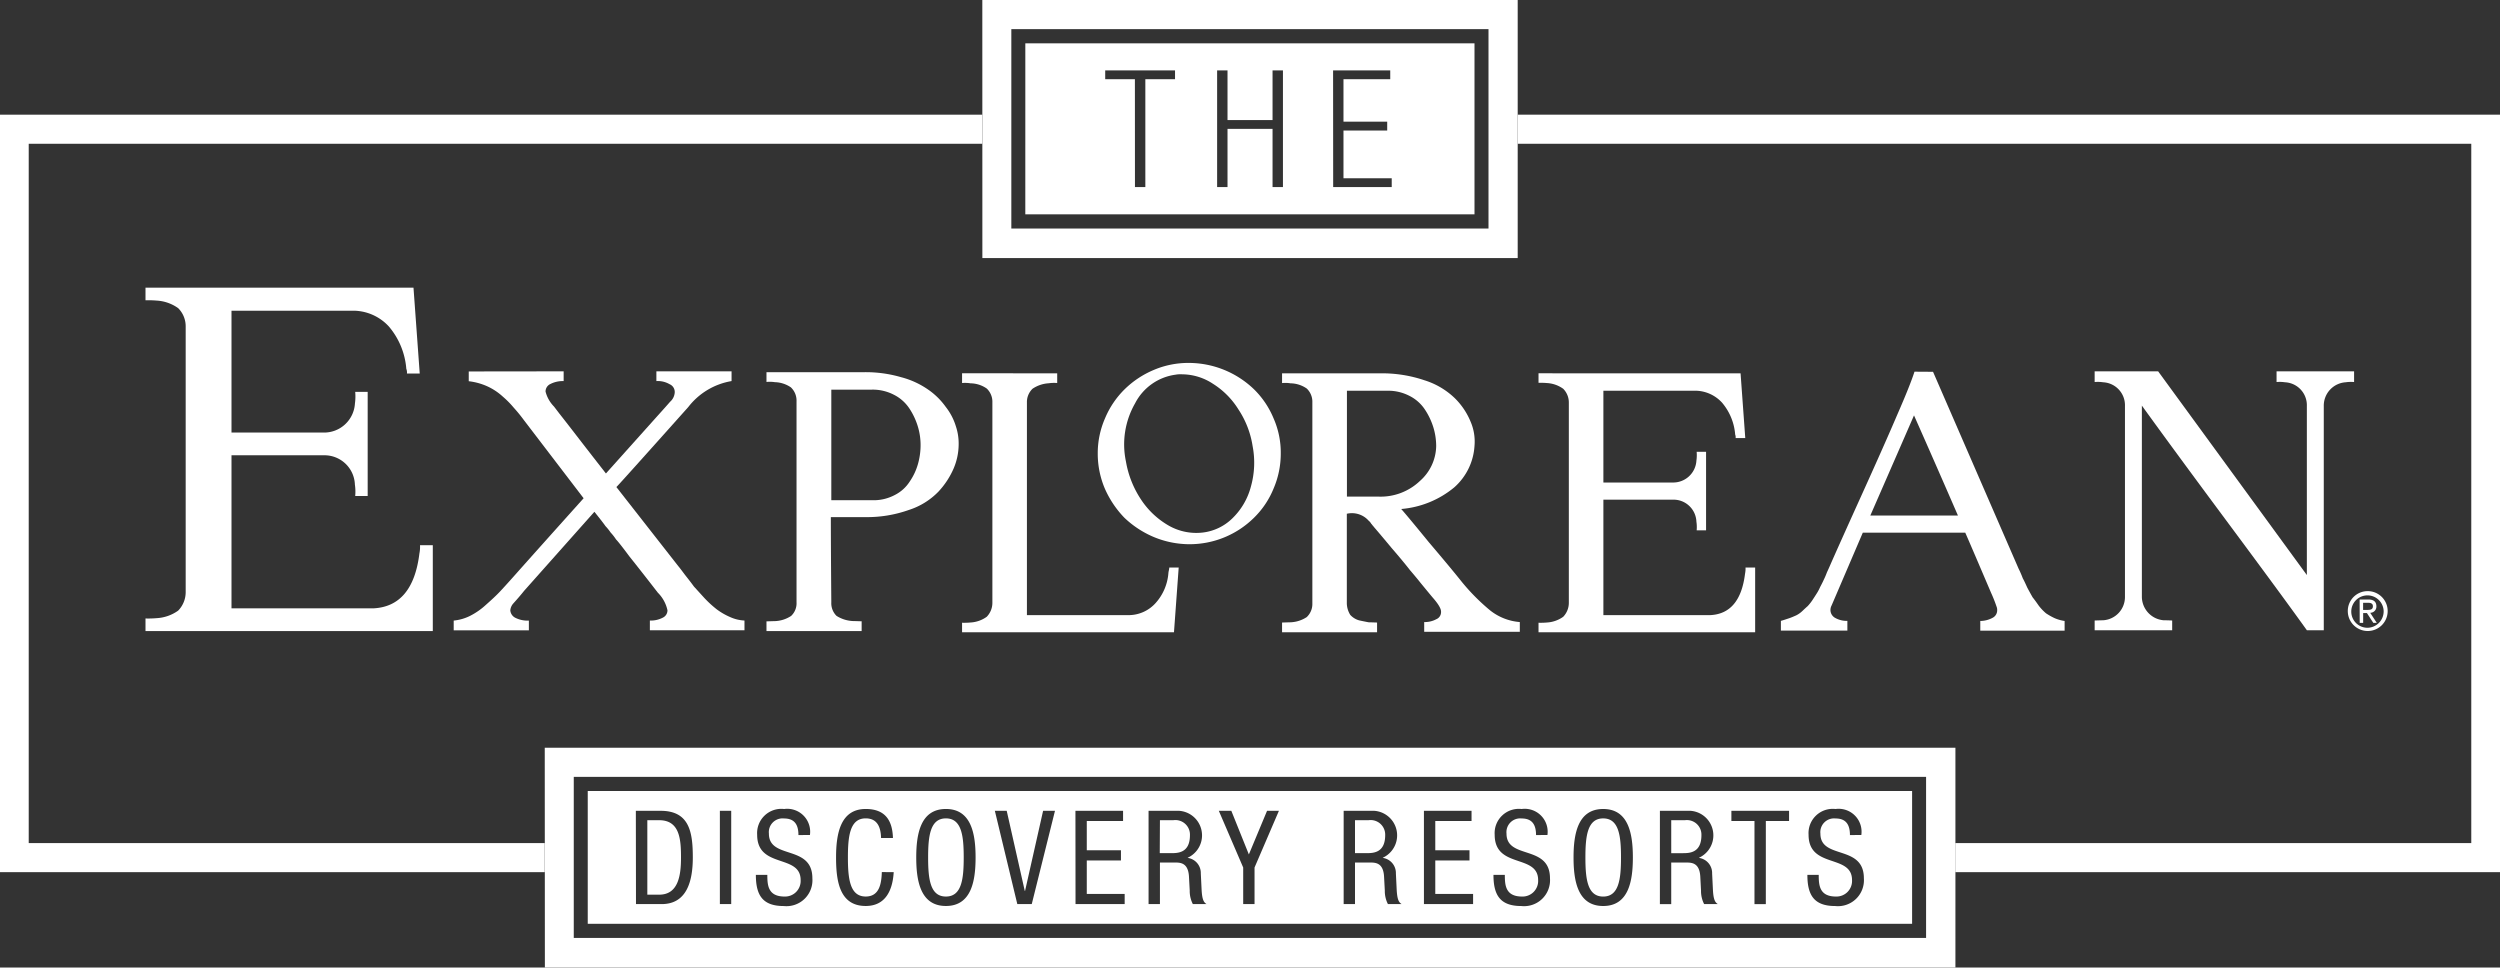
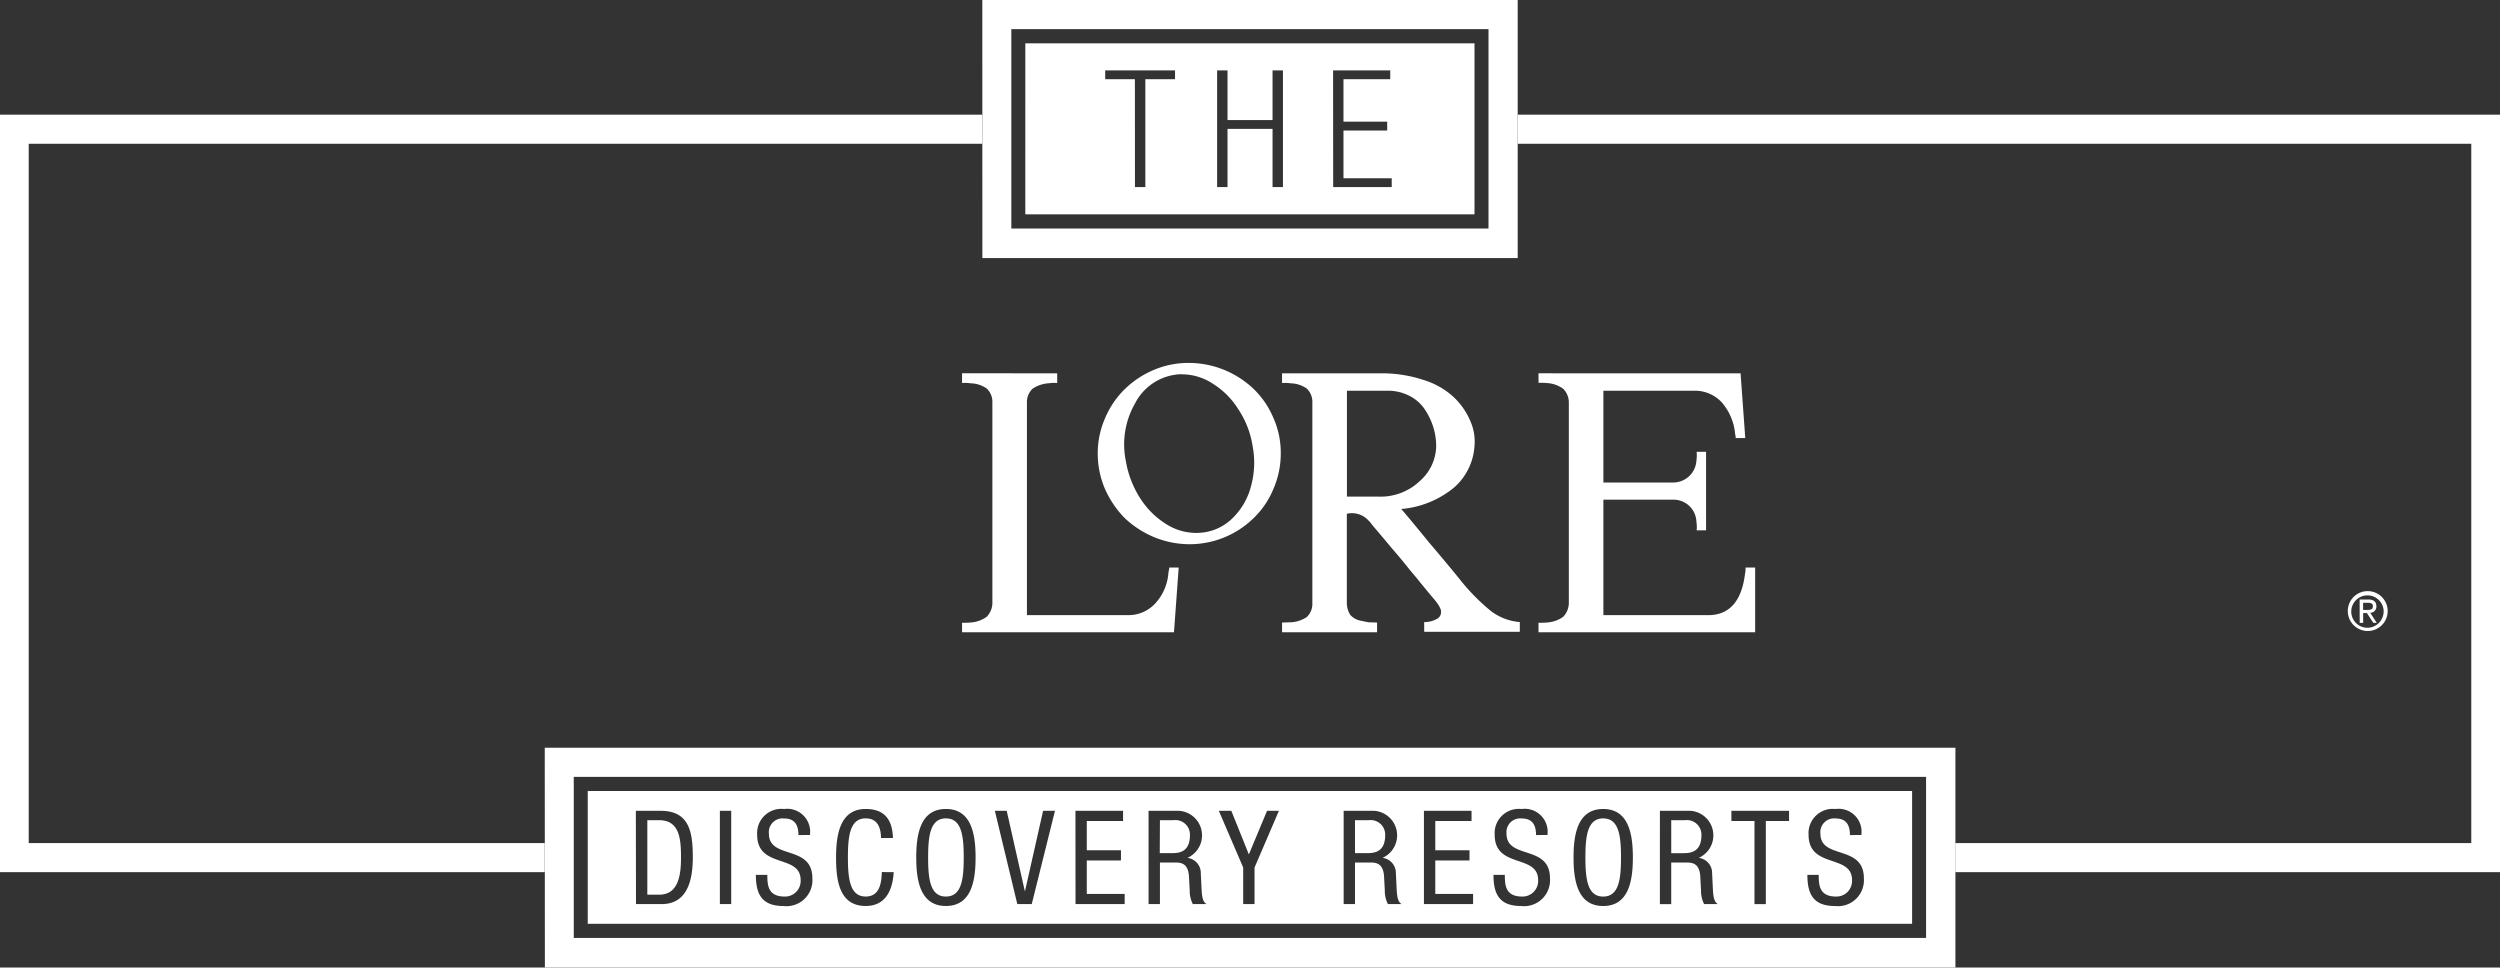
<svg xmlns="http://www.w3.org/2000/svg" id="Logo_Explorean" data-name="Logo Explorean" width="144.332" height="55.859" viewBox="0 0 144.332 55.859">
  <rect x="0" y="0" width="144.332" height="55.859" fill="#333333" stroke="none" />
  <g id="assets" transform="translate(0 0)">
    <g id="logo_Explorean-2" data-name="logo/Explorean" transform="translate(0 0)">
      <g id="explorean" transform="translate(0 0)">
-         <path id="Fill-1" d="M14.584,18.986H25.091l.36,4.957h-.738a.589.589,0,0,0-.037-.274,4.284,4.284,0,0,0-1.007-2.442,2.808,2.808,0,0,0-2.014-.911H14.584v7.035H19.91a1.783,1.783,0,0,0,1.8-1.677A2.947,2.947,0,0,0,21.726,25h.72v6.014h-.72a2.705,2.705,0,0,0-.018-.656,1.756,1.756,0,0,0-1.8-1.695H14.584V37.5H22.77q2.285-.109,2.663-3.171a1.914,1.914,0,0,0,.035-.474h.738v4.957H9.619v-.728a5.55,5.55,0,0,0,.647-.018,2.348,2.348,0,0,0,1.241-.437,1.53,1.53,0,0,0,.432-1.057V21.227a1.48,1.48,0,0,0-.432-1.057,2.354,2.354,0,0,0-1.241-.438,5.809,5.809,0,0,0-.647-.018v-.729Z" transform="translate(-1.219 -2.378)" fill="#fff" fill-rule="evenodd" />
-         <path id="Fill-3" d="M36.341,24.508v.564a1.559,1.559,0,0,0-.76.165.477.477,0,0,0-.285.439,1.9,1.9,0,0,0,.489.866l.325.426q.285.358.963,1.237t1.709,2.2l2.956-3.3q.571-.633.747-.838a.785.785,0,0,0,.27-.55.488.488,0,0,0-.3-.467,1.348,1.348,0,0,0-.76-.179v-.564h4.34v.564a3.994,3.994,0,0,0-2.5,1.5q-4.123,4.617-4.15,4.617l3.581,4.575c.027.028.154.192.379.494q.338.426.516.673.2.22.6.659a6.258,6.258,0,0,0,.719.66,3.8,3.8,0,0,0,.76.44,2.259,2.259,0,0,0,.841.206v.563H41.319v-.563a1.477,1.477,0,0,0,.745-.165.468.468,0,0,0,.271-.426,2.044,2.044,0,0,0-.556-1.017q-.977-1.263-1.627-2.074-.624-.839-.787-1a2.85,2.85,0,0,0-.312-.4,2.922,2.922,0,0,0-.3-.372q-.108-.164-.637-.824l-4.056,4.562c-.189.238-.4.481-.623.728a.685.685,0,0,0-.176.4.527.527,0,0,0,.312.44,1.551,1.551,0,0,0,.76.151v.563H29.993v-.563a2.709,2.709,0,0,0,.923-.261,4.055,4.055,0,0,0,.95-.66q.5-.44.773-.728t.8-.879q1.356-1.527,4.055-4.534l-3.445-4.507a8.737,8.737,0,0,0-.583-.715,5.386,5.386,0,0,0-.638-.647,3.436,3.436,0,0,0-.909-.6,3.637,3.637,0,0,0-1.057-.288v-.564Z" transform="translate(-3.8 -3.07)" fill="#fff" fill-rule="evenodd" />
-         <path id="Fill-5" d="M54.413,31.956h2.373a2.6,2.6,0,0,0,1.289-.3,2.2,2.2,0,0,0,.868-.783,3.457,3.457,0,0,0,.475-1.017,4.025,4.025,0,0,0,.149-1.085,3.694,3.694,0,0,0-.163-1.086,3.954,3.954,0,0,0-.487-1.03,2.316,2.316,0,0,0-.882-.783,2.66,2.66,0,0,0-1.288-.3H54.413Zm1.9-7.392a7.308,7.308,0,0,1,2.129.289,4.894,4.894,0,0,1,1.56.715,4.109,4.109,0,0,1,1.017,1,3.4,3.4,0,0,1,.583,1.113,3.139,3.139,0,0,1,.163,1.072,3.591,3.591,0,0,1-.286,1.361,4.678,4.678,0,0,1-.881,1.346,4.133,4.133,0,0,1-1.708,1.058,7.2,7.2,0,0,1-2.537.413H54.386q0,1.662.027,4.918a1.025,1.025,0,0,0,.3.783,1.922,1.922,0,0,0,.951.3c.054,0,.22.005.5.014v.563H50.67V38.95c.289-.009.451-.014.487-.014a1.823,1.823,0,0,0,.936-.3,1,1,0,0,0,.312-.783V26.241a1.049,1.049,0,0,0-.326-.8,1.706,1.706,0,0,0-.922-.3,1.964,1.964,0,0,0-.487-.013v-.564Z" transform="translate(-6.419 -3.077)" fill="#fff" fill-rule="evenodd" />
        <path id="Fill-7" d="M69.092,24.641V25.2a2.133,2.133,0,0,0-.487.014,1.862,1.862,0,0,0-.936.316,1.065,1.065,0,0,0-.325.783V38.6h5.913a2.094,2.094,0,0,0,1.519-.7,2.919,2.919,0,0,0,.733-1.69.949.949,0,0,1,.027-.179,1.2,1.2,0,0,0,.027-.179h.543l-.272,3.737H63.6V39.04a4.061,4.061,0,0,0,.487-.014,1.775,1.775,0,0,0,.936-.33,1.156,1.156,0,0,0,.327-.8V26.317a1.051,1.051,0,0,0-.327-.8,1.674,1.674,0,0,0-.936-.3A1.978,1.978,0,0,0,63.6,25.2v-.564Z" transform="translate(-8.057 -3.087)" fill="#fff" fill-rule="evenodd" />
        <path id="Fill-9" d="M77.08,24.63a3.091,3.091,0,0,0-2.354,1.656,4.765,4.765,0,0,0-.53,3.349,5.709,5.709,0,0,0,.889,2.23,4.726,4.726,0,0,0,1.617,1.5,3.214,3.214,0,0,0,1.922.382,2.934,2.934,0,0,0,1.726-.828,3.939,3.939,0,0,0,1.06-1.82,5.081,5.081,0,0,0,.1-2.348,5.285,5.285,0,0,0-.817-2.111,4.617,4.617,0,0,0-1.473-1.483,3.268,3.268,0,0,0-1.77-.546,1.56,1.56,0,0,0-.368.018m4.517.855a5.034,5.034,0,0,1,1.124,1.675,4.9,4.9,0,0,1,.413,2.029,5.105,5.105,0,0,1-.423,2.038,4.972,4.972,0,0,1-1.122,1.666,5.287,5.287,0,0,1-3.737,1.528A5.391,5.391,0,0,1,75.794,34a5.621,5.621,0,0,1-1.688-1.11,5.736,5.736,0,0,1-1.124-1.674,5.154,5.154,0,0,1-.412-2.03,5.027,5.027,0,0,1,.422-2.038,5.119,5.119,0,0,1,1.123-1.666,5.363,5.363,0,0,1,1.679-1.119,5.093,5.093,0,0,1,2.057-.409A5.44,5.44,0,0,1,81.6,25.485" transform="translate(-9.194 -3.001)" fill="#fff" fill-rule="evenodd" />
        <path id="Fill-11" d="M88.5,31.758H90.33a3.288,3.288,0,0,0,2.387-.906,2.745,2.745,0,0,0,.936-2.007,3.73,3.73,0,0,0-.163-1.085A3.977,3.977,0,0,0,93,26.729a2.3,2.3,0,0,0-.882-.783,2.653,2.653,0,0,0-1.289-.3H88.5Zm1.9-7.117a7.617,7.617,0,0,1,2.576.4,4.416,4.416,0,0,1,1.749,1.031,4.064,4.064,0,0,1,.909,1.346,2.9,2.9,0,0,1,.231,1.415,3.474,3.474,0,0,1-1.167,2.39,5.51,5.51,0,0,1-3.064,1.25q.365.411,1.6,1.924,1.262,1.484,1.912,2.3a11.86,11.86,0,0,0,1.627,1.634A3.148,3.148,0,0,0,98.481,39v.562h-5.52V39a1.387,1.387,0,0,0,.7-.165.442.442,0,0,0,.273-.426q.012-.247-.435-.769-.122-.138-.774-.934c-.108-.138-.3-.372-.582-.7q-.395-.509-1.072-1.292-.651-.783-1.031-1.223c-.018-.036-.037-.055-.055-.055,0-.018,0-.028-.013-.028a.414.414,0,0,0-.068-.082.616.616,0,0,0-.15-.178,1.288,1.288,0,0,0-1.26-.4v5.181a1.306,1.306,0,0,0,.2.659,1.1,1.1,0,0,0,.515.316c.173.037.353.074.542.11.055,0,.217.005.489.014v.562H84.755v-.562c.29-.009.452-.014.489-.014a1.836,1.836,0,0,0,.935-.3,1.037,1.037,0,0,0,.325-.783V26.317a1.051,1.051,0,0,0-.325-.8,1.682,1.682,0,0,0-.935-.3,1.927,1.927,0,0,0-.489-.014v-.564Z" transform="translate(-10.738 -3.087)" fill="#fff" fill-rule="evenodd" />
        <path id="Fill-13" d="M105.452,24.641h7.921l.271,3.737h-.556a.446.446,0,0,0-.027-.206,3.227,3.227,0,0,0-.759-1.84,2.112,2.112,0,0,0-1.519-.688h-5.33v5.3h4.015a1.343,1.343,0,0,0,1.356-1.264,2.214,2.214,0,0,0,.014-.508h.543v4.533h-.543a2.023,2.023,0,0,0-.014-.494,1.323,1.323,0,0,0-1.356-1.277h-4.015V38.6h6.171q1.722-.083,2.007-2.39a1.437,1.437,0,0,0,.028-.357h.556v3.737H101.708V39.04a4.1,4.1,0,0,0,.489-.014,1.79,1.79,0,0,0,.936-.33,1.161,1.161,0,0,0,.325-.8V26.332a1.122,1.122,0,0,0-.325-.8,1.779,1.779,0,0,0-.936-.33,4.254,4.254,0,0,0-.489-.014v-.55Z" transform="translate(-12.885 -3.087)" fill="#fff" fill-rule="evenodd" />
-         <path id="Fill-15" d="M122.894,32.839h5.059q-1.276-2.94-2.537-5.784-.651,1.5-2.523,5.784Zm3.621-8.3L131.452,35.9a5.754,5.754,0,0,1,.245.563q.081.138.258.536.2.371.312.564.134.164.353.481a2.8,2.8,0,0,0,.42.44,3.855,3.855,0,0,0,.488.275,2.242,2.242,0,0,0,.583.165v.562h-4.869v-.562a1.5,1.5,0,0,0,.705-.179.484.484,0,0,0,.271-.44.506.506,0,0,0-.04-.22,8.2,8.2,0,0,0-.311-.783q-1.289-3.022-1.493-3.476H122.46l-1.8,4.2a.581.581,0,0,0-.068.274.523.523,0,0,0,.285.454,1.358,1.358,0,0,0,.692.165v.562h-3.838v-.562c.162-.046.32-.1.474-.151s.3-.12.407-.166a1.448,1.448,0,0,0,.366-.26c.126-.12.226-.211.3-.275a2.744,2.744,0,0,0,.271-.343c.109-.165.185-.284.231-.357a2.611,2.611,0,0,0,.216-.4c.11-.21.177-.343.2-.4a4.439,4.439,0,0,0,.189-.439c.109-.238.172-.379.191-.426q.487-1.112,1.831-4.081t2.047-4.616q.733-1.677.99-2.473Z" transform="translate(-14.915 -3.074)" fill="#fff" fill-rule="evenodd" />
-         <path id="Fill-17" d="M142.14,24.508l8.585,11.761V26.514a1.326,1.326,0,0,0-1.262-1.374,2.018,2.018,0,0,0-.487-.014v-.618h4.476v.618a2.172,2.172,0,0,0-.488.014,1.352,1.352,0,0,0-1.262,1.374V39.456h-.976q-1.275-1.786-4.489-6.114T141.2,26.487V37.519a1.37,1.37,0,0,0,1.261,1.361c.055,0,.217,0,.489.014v.563h-4.476v-.563q.434-.014.489-.014a1.344,1.344,0,0,0,1.261-1.361V26.514a1.327,1.327,0,0,0-1.261-1.374,2.028,2.028,0,0,0-.489-.014v-.618Z" transform="translate(-17.544 -3.07)" fill="#fff" fill-rule="evenodd" />
        <path id="Fill-19" d="M156.31,40.1c.184,0,.347-.009.347-.211,0-.177-.148-.2-.289-.2h-.276V40.1Zm-.419-.6h.514c.294,0,.454.127.454.394a.356.356,0,0,1-.358.372l.379.581h-.2l-.368-.565h-.217v.565h-.2Zm1.387.666a.935.935,0,1,0-.934.965.948.948,0,0,0,.934-.965Zm-.934-1.15a1.151,1.151,0,1,1-1.136,1.15,1.144,1.144,0,0,1,1.136-1.15Z" transform="translate(-19.663 -4.888)" fill="#fff" fill-rule="evenodd" />
        <path id="Fill-21" d="M1.658,49.622V9.248H56.712V7.569H0V51.3H31.449V49.622Z" transform="translate(0 -0.948)" fill="#fff" fill-rule="evenodd" />
        <path id="Fill-24" d="M157.043,7.568H100.332V9.248h55.053V49.622h-29.79V51.3h31.448Z" transform="translate(-12.711 -0.948)" fill="#fff" fill-rule="evenodd" />
        <path id="Fill-27" d="M37.687,60.333H115.76v-9.3H37.687Zm.807-.818h76.459V51.851H38.494Zm73.528-5.126a1.324,1.324,0,0,0-1.49-1.5,1.4,1.4,0,0,0-1.556,1.486c0,1.977,2.509,1.094,2.509,2.618a.9.9,0,0,1-.923.95c-.961,0-1-.649-1-1.252h-.655c0,1.147.365,1.8,1.608,1.8a1.5,1.5,0,0,0,1.654-1.6c0-1.969-2.51-1.064-2.51-2.58a.794.794,0,0,1,.879-.875c.625,0,.826.392.826.958Zm-5.513-.807h1.341v-.589H104.52v.589h1.333v4.8h.655Zm-5.462-.045h.782a.84.84,0,0,1,.961.86c0,1.042-.707,1.042-1.095,1.042h-.648Zm-.655,4.843h.655v-2.4h.886c.335,0,.738.045.79.784l.044.837a1.651,1.651,0,0,0,.179.777h.79c-.156-.1-.254-.248-.283-.844l-.045-.921a.881.881,0,0,0-.752-.9V55.7a1.421,1.421,0,0,0-.543-2.709h-1.72Zm-3.273-4.948c.909,0,1.028,1.011,1.028,2.256s-.119,2.256-1.028,2.256-1.027-1.011-1.027-2.256.119-2.256,1.027-2.256Zm0-.543c-1.467,0-1.712,1.44-1.712,2.8s.245,2.8,1.712,2.8,1.713-1.441,1.713-2.8-.245-2.8-1.713-2.8Zm-3.219,1.5a1.325,1.325,0,0,0-1.49-1.5,1.4,1.4,0,0,0-1.556,1.486c0,1.977,2.509,1.094,2.509,2.618a.9.9,0,0,1-.923.95c-.961,0-1-.649-1-1.252h-.656c0,1.147.365,1.8,1.609,1.8a1.5,1.5,0,0,0,1.654-1.6c0-1.969-2.51-1.064-2.51-2.58a.794.794,0,0,1,.879-.875c.626,0,.826.392.826.958Zm-7.13,3.99h2.838v-.588H87.425V55.86H89.4v-.589H87.425v-1.69h2.093v-.589H86.769Zm-3.98-4.843h.782a.841.841,0,0,1,.961.86c0,1.042-.708,1.042-1.095,1.042H82.79Zm-.655,4.843h.655v-2.4h.887c.335,0,.737.045.789.784l.045.837a1.651,1.651,0,0,0,.179.777h.789c-.156-.1-.253-.248-.283-.844l-.045-.921a.882.882,0,0,0-.752-.9V55.7a1.421,1.421,0,0,0-.543-2.709H82.135Zm-5.8-2.112v2.112h.655V56.267l1.408-3.275h-.685l-1.051,2.52-1.013-2.52h-.722Zm-4.807-2.731H72.3a.841.841,0,0,1,.961.86c0,1.042-.707,1.042-1.095,1.042h-.648Zm-.656,4.843h.656v-2.4h.885c.335,0,.738.045.79.784l.045.837a1.651,1.651,0,0,0,.179.777h.789c-.156-.1-.253-.248-.283-.844l-.045-.921a.881.881,0,0,0-.752-.9V55.7a1.421,1.421,0,0,0-.544-2.709h-1.72Zm-4.217,0h2.837v-.588H67.305V55.86h1.973v-.589H67.305v-1.69H69.4v-.589H66.65Zm-3.361,0h.834l1.341-5.386h-.686l-1.042,4.625h-.016l-1.043-4.625h-.685Zm-4.122-4.948c.909,0,1.028,1.011,1.028,2.256s-.119,2.256-1.028,2.256-1.027-1.011-1.027-2.256.119-2.256,1.027-2.256Zm0-.543c-1.467,0-1.713,1.44-1.713,2.8s.246,2.8,1.713,2.8,1.713-1.441,1.713-2.8-.246-2.8-1.713-2.8Zm-3.7,3.643c-.022.657-.134,1.411-.931,1.411-.908,0-1.027-1.011-1.027-2.256s.119-2.256,1.027-2.256c.678,0,.872.52.887,1.132h.686c-.03-1.056-.484-1.674-1.572-1.674-1.467,0-1.712,1.44-1.712,2.8s.2,2.8,1.712,2.8c1.162,0,1.557-.935,1.616-1.954Zm-4.15-2.142a1.325,1.325,0,0,0-1.49-1.5,1.4,1.4,0,0,0-1.557,1.486c0,1.977,2.51,1.094,2.51,2.618a.9.9,0,0,1-.923.95c-.961,0-1-.649-1-1.252H48.2c0,1.147.365,1.8,1.609,1.8a1.5,1.5,0,0,0,1.654-1.6c0-1.969-2.51-1.064-2.51-2.58a.794.794,0,0,1,.879-.875c.626,0,.826.392.826.958Zm-5.2,3.99h.655V52.993h-.655Zm-4.188-4.843h.685c1.192,0,1.259,1.116,1.259,2.157,0,.966-.127,2.142-1.259,2.142h-.685Zm-.655,4.843H42.76c1.46,0,1.8-1.335,1.8-2.693,0-1.486-.209-2.693-1.862-2.693H41.271Zm-5.26,3.663h81.435V49.352H36.012Z" transform="translate(-4.562 -6.183)" fill="#fff" fill-rule="evenodd" />
        <path id="Fill-29" d="M66.614,13.192H94.162V1.682H66.614Zm.807-.818H93.354V2.5H67.422ZM85.195,10.8h3.38V10.29H85.79V7.536h2.524V7.026H85.79V4.573h2.7V4.064h-3.3Zm-3.5,0h.6V4.064h-.6V6.932h-2.6V4.064h-.6V10.8h.6V7.441h2.6Zm-7.944,0h.6V4.573h1.714V4.064H72.034v.509h1.714Zm-8.809,4.1H95.848V0H64.939Z" transform="translate(-8.227 0)" fill="#fff" fill-rule="evenodd" />
      </g>
    </g>
  </g>
</svg>